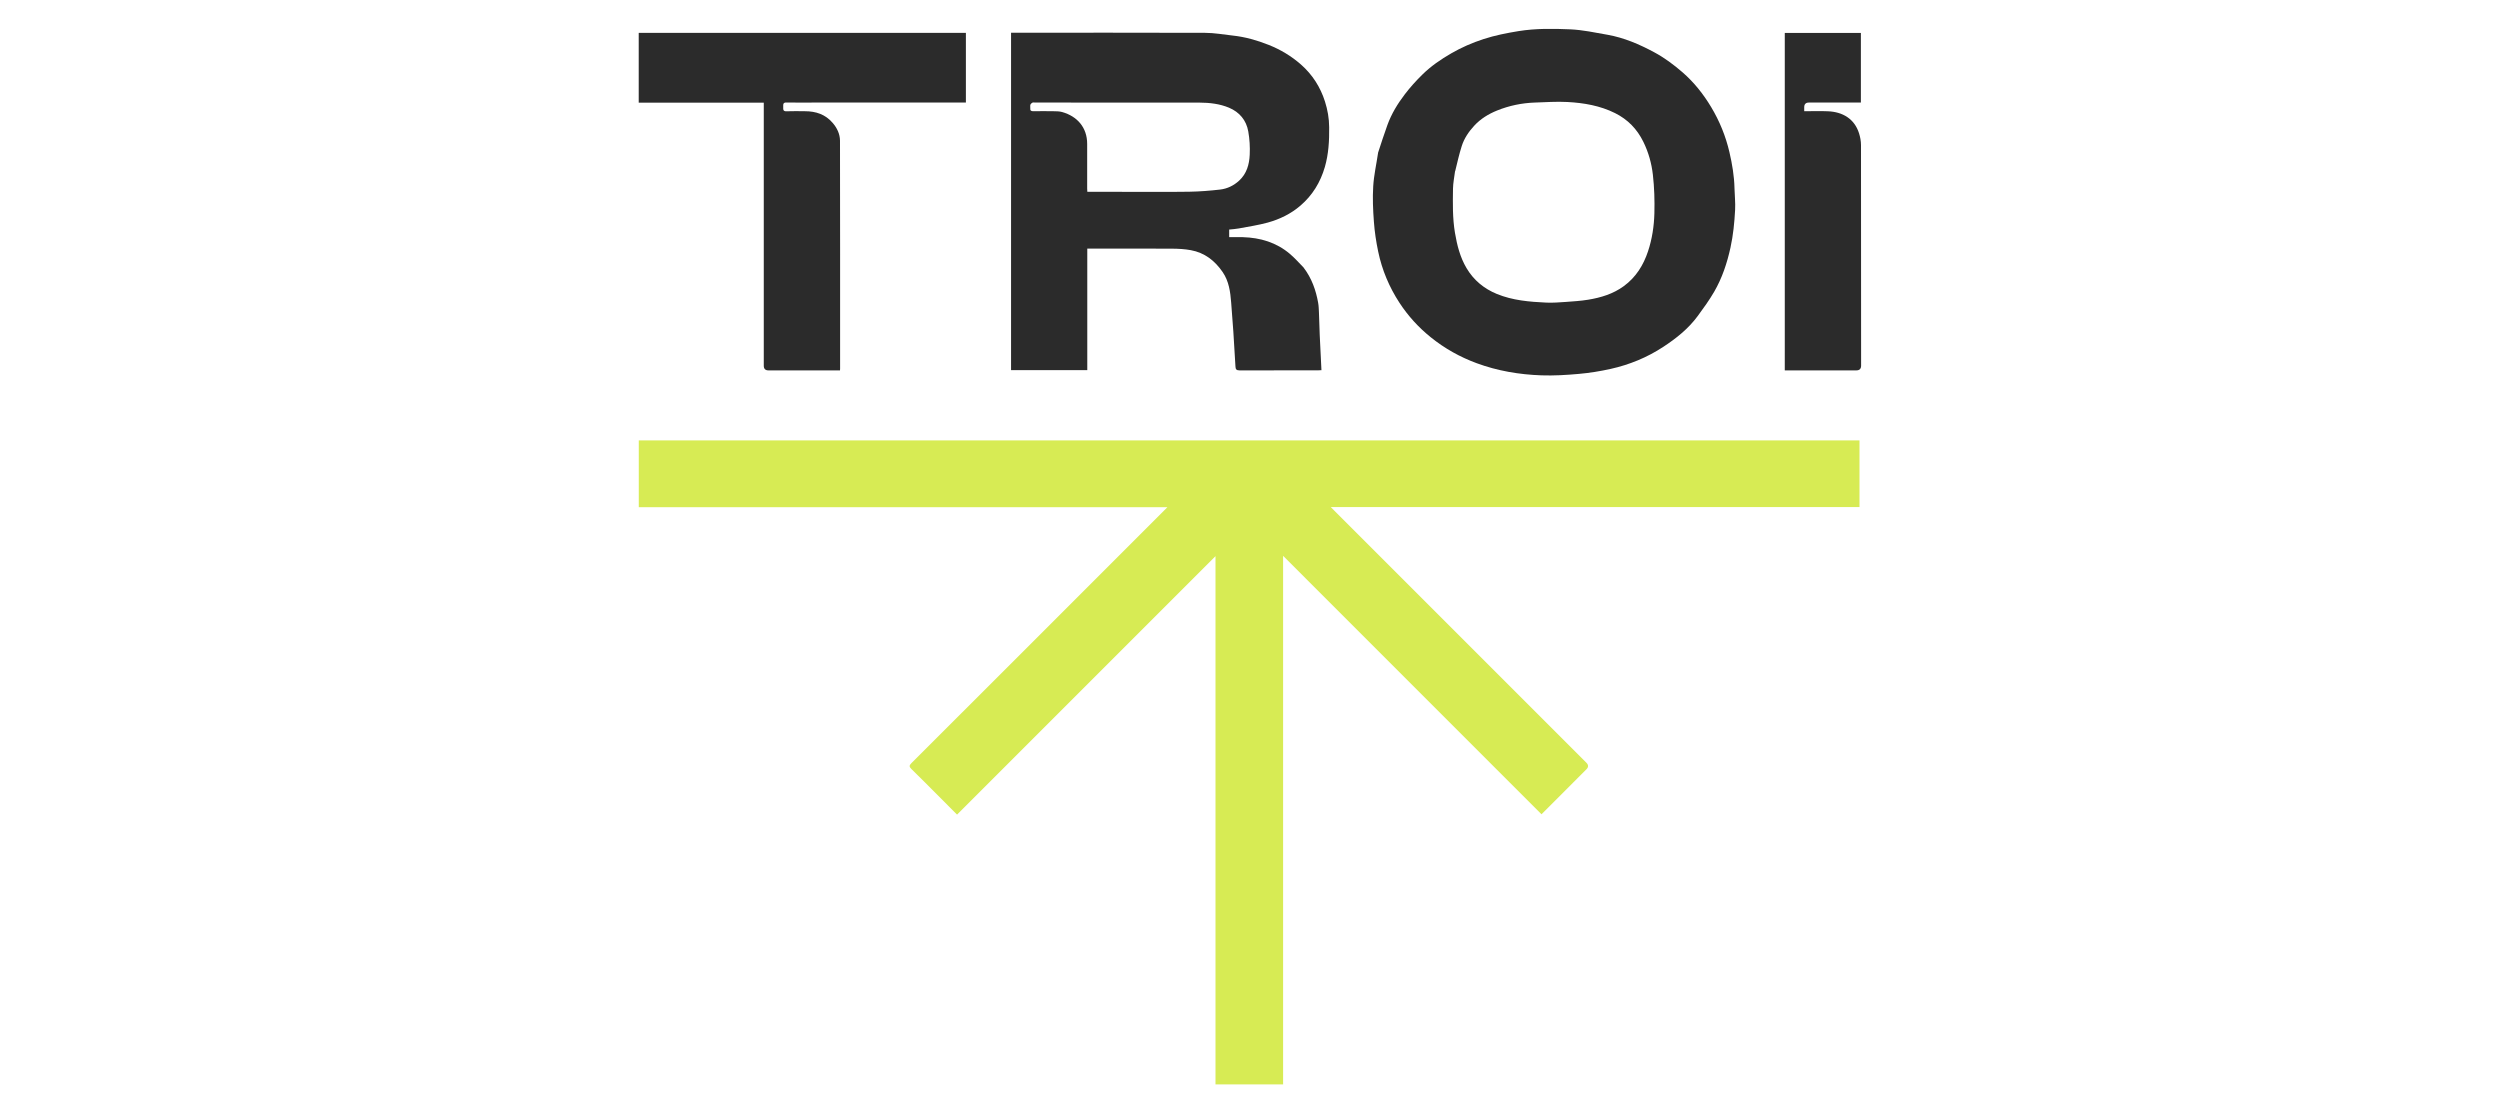
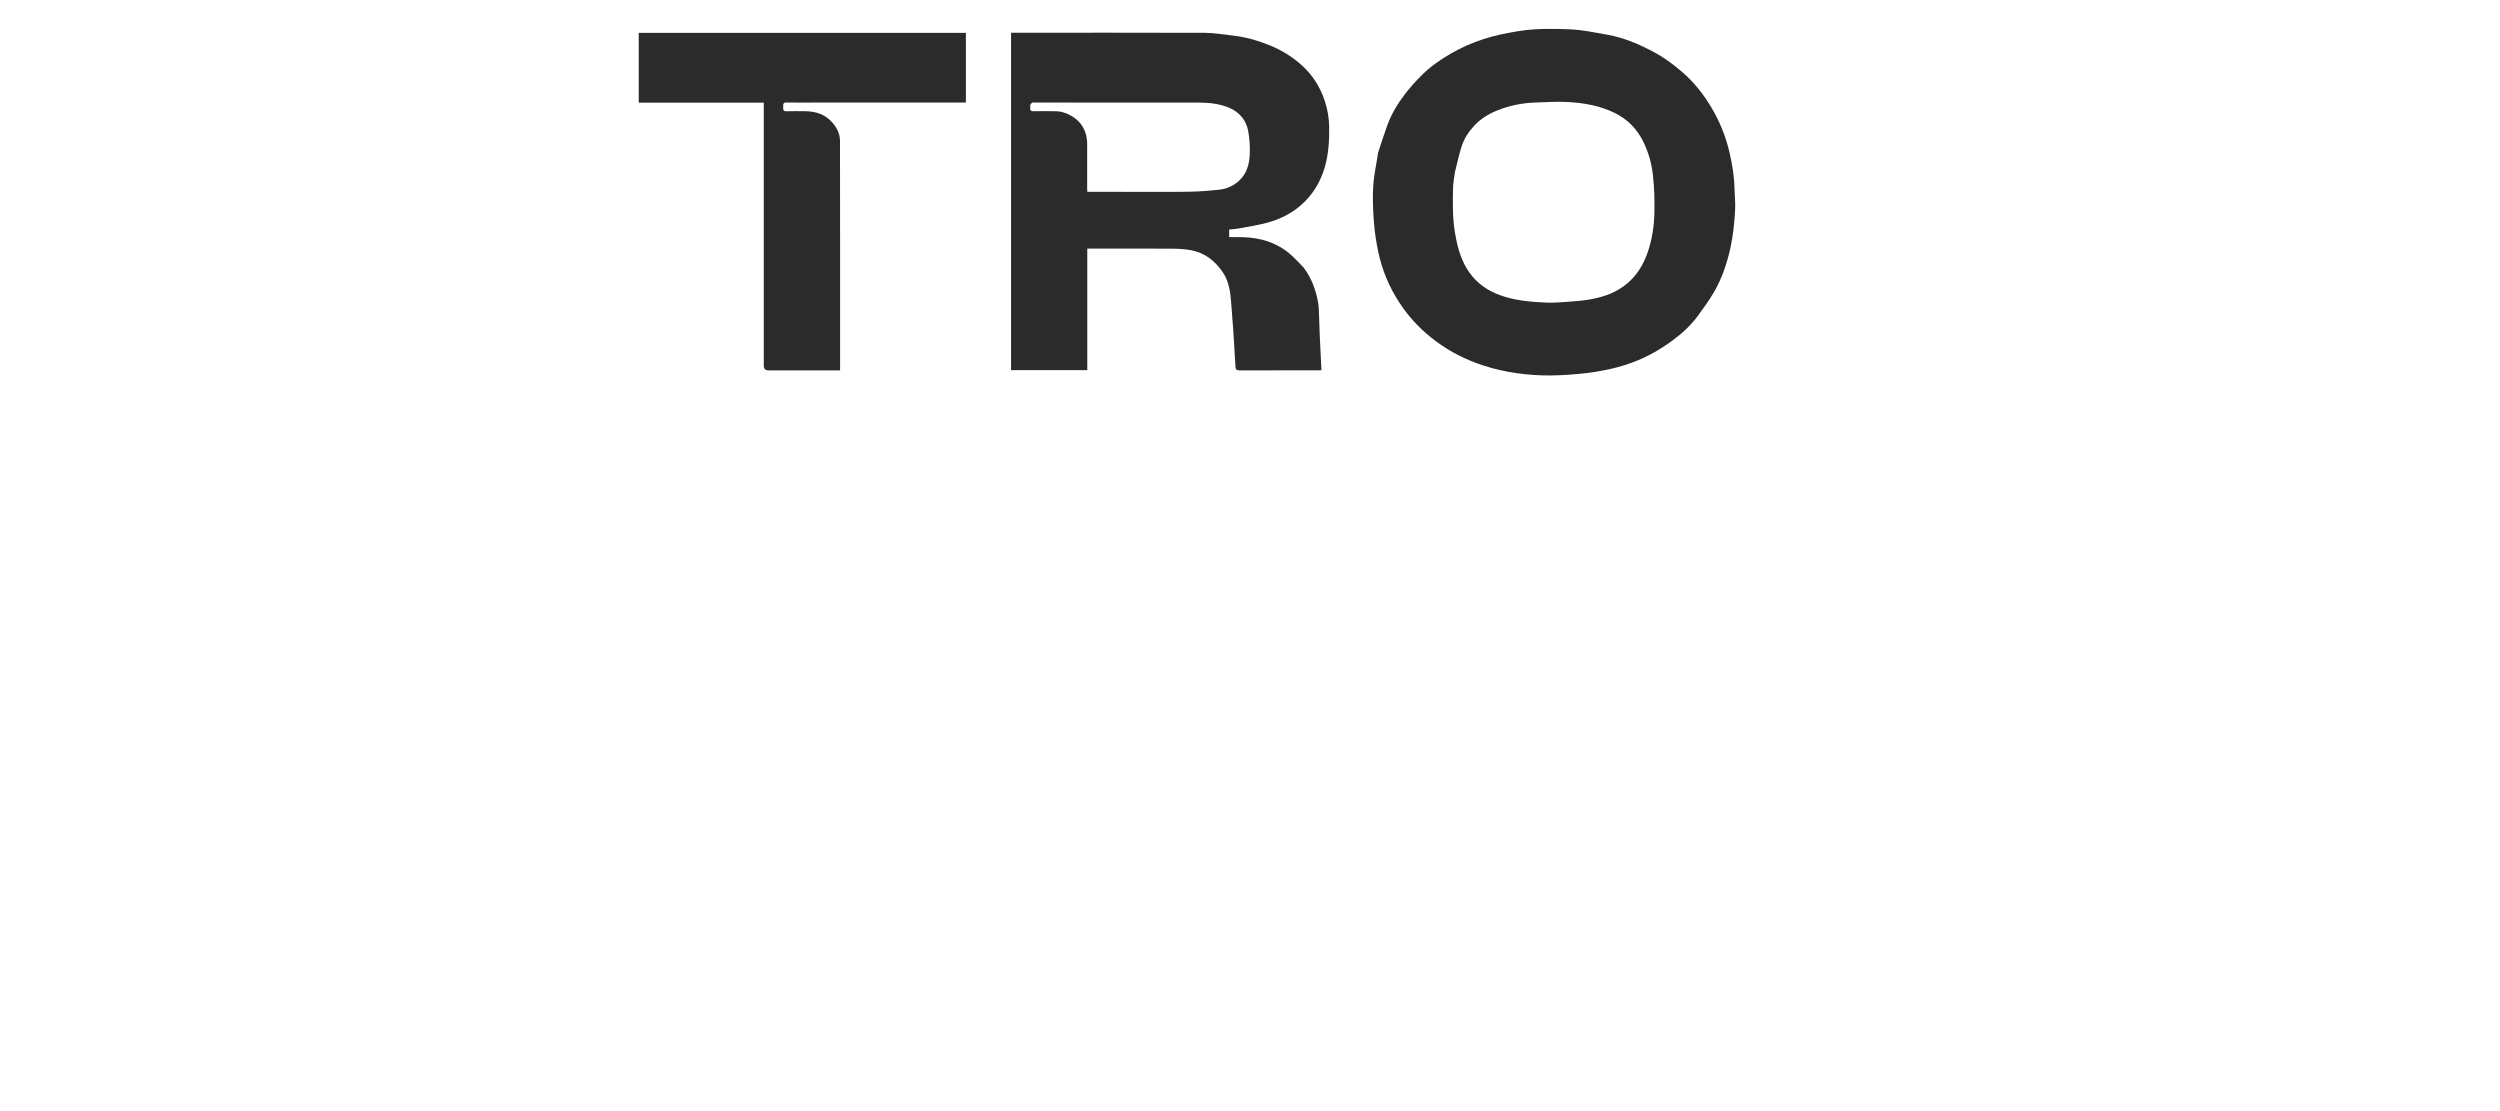
<svg xmlns="http://www.w3.org/2000/svg" id="Layer_1" version="1.1" viewBox="0 0 450 200">
  <defs>
    <style>
      .st0 {
        fill: #2b2b2b;
      }

      .st1 {
        fill: #d7eb54;
      }
    </style>
  </defs>
-   <path class="st1" d="M191.66,91.29h-76.68v-12.02h219.73v12h-95.17c.27.27.43.44.6.61,15.14,15.14,30.27,30.27,45.41,45.41q.6.6,0,1.19c-2.67,2.67-5.34,5.35-8.08,8.09-15.51-15.51-31-31-46.51-46.52v95.14h-12.17v-95.08c-15.5,15.5-30.99,30.99-46.52,46.52-1.19-1.19-2.26-2.27-3.34-3.35-1.62-1.62-3.22-3.25-4.87-4.85-.43-.42-.43-.64,0-1.07,13.73-13.7,27.44-27.42,41.15-41.14,1.6-1.6,3.21-3.21,4.92-4.92h-18.47Z" />
  <path class="st0" d="M234.66,48.18c1.45,1.91,2.21,4.06,2.61,6.34.1.56.11,1.14.14,1.72.05,1.35.08,2.7.14,4.05.09,2.09.2,4.19.31,6.34-.25.01-.44.03-.62.03-4.71,0-9.42,0-14.12.01-.58,0-.72-.21-.74-.73-.11-2.09-.24-4.17-.38-6.26-.12-1.74-.25-3.48-.39-5.22-.15-1.93-.4-3.84-1.54-5.5-1.41-2.05-3.25-3.48-5.72-3.93-1.08-.2-2.2-.26-3.3-.27-4.86-.03-9.72-.01-14.58-.01h-.76v21.87h-13.72V5.89c.22,0,.42,0,.63,0,11.43,0,22.85-.02,34.28.02,1.66,0,3.33.31,4.99.49,2.24.24,4.38.85,6.47,1.68,2.14.85,4.08,2.01,5.82,3.54,2.07,1.83,3.49,4.06,4.32,6.67.47,1.49.74,3.02.75,4.6.03,2.43-.1,4.83-.78,7.18-.8,2.75-2.23,5.09-4.4,6.95-1.71,1.47-3.71,2.44-5.86,3.04-1.71.47-3.48.73-5.23,1.06-.56.11-1.13.13-1.73.2v1.37c.83,0,1.65-.02,2.46,0,3.15.09,6.05.95,8.48,3.02.87.74,1.64,1.61,2.48,2.47M201.84,34.53c4.08,0,8.17.04,12.25-.02,1.85-.03,3.7-.18,5.54-.39,1.28-.15,2.44-.71,3.41-1.6,1.37-1.25,1.83-2.92,1.91-4.66.07-1.4-.02-2.83-.26-4.2-.35-2.01-1.58-3.48-3.46-4.27-1.69-.71-3.51-.91-5.32-.92-9.87-.02-19.74-.01-29.61-.01-.15,0-.33-.05-.45.01-.16.08-.33.23-.38.39-.06.19,0,.43-.02.64-.04.41.16.52.54.52,1.21-.02,2.42-.02,3.63,0,.53,0,1.08.01,1.58.15,2.7.77,4.49,2.77,4.49,5.73,0,2.68,0,5.36,0,8.03,0,.19.02.37.03.59h6.12Z" />
  <path class="st0" d="M248.04,27.53c.56-1.71,1.09-3.37,1.69-5.02.73-2.02,1.85-3.85,3.14-5.54.95-1.25,2.02-2.43,3.14-3.53,1.55-1.53,3.33-2.75,5.22-3.84,1.85-1.07,3.79-1.91,5.82-2.57,2.05-.67,4.16-1.08,6.29-1.43,3.1-.5,6.21-.45,9.3-.32,2.24.1,4.46.58,6.68.97,3.01.53,5.79,1.73,8.46,3.17,1.84.99,3.5,2.23,5.08,3.6,2.07,1.8,3.74,3.91,5.14,6.24,1.52,2.53,2.63,5.25,3.3,8.14.5,2.14.86,4.3.91,6.51.03,1.29.18,2.58.11,3.86-.12,2.28-.34,4.54-.83,6.78-.61,2.79-1.5,5.48-2.93,7.95-.88,1.52-1.92,2.95-2.96,4.37-1.68,2.29-3.87,4.03-6.22,5.57-2.9,1.9-6.08,3.21-9.46,3.96-1.88.42-3.8.73-5.73.9-2.24.2-4.5.34-6.74.26-3.98-.14-7.9-.8-11.66-2.19-3-1.11-5.76-2.65-8.26-4.67-2.21-1.78-4.08-3.84-5.62-6.19-1.85-2.83-3.15-5.92-3.84-9.24-.37-1.77-.64-3.57-.77-5.37-.16-2.12-.25-4.26-.12-6.38.12-1.99.57-3.95.87-5.98M261.91,30.81c-.13,1.05-.35,2.09-.37,3.14-.04,2.65-.09,5.3.35,7.94.38,2.24.92,4.41,2.09,6.38,1.29,2.17,3.14,3.69,5.45,4.64,2.85,1.17,5.88,1.42,8.91,1.56,1.15.05,2.31-.04,3.47-.12,1.35-.1,2.71-.18,4.05-.4,2.3-.38,4.51-1.04,6.43-2.45,2.17-1.59,3.53-3.76,4.36-6.28.73-2.21,1.08-4.51,1.14-6.82.06-2.31-.01-4.64-.27-6.93-.23-2.04-.78-4.03-1.71-5.93-1.14-2.33-2.82-4.04-5.1-5.18-2.69-1.34-5.61-1.84-8.57-2-1.95-.11-3.91.04-5.86.1-2.35.08-4.62.55-6.8,1.43-1.56.63-2.98,1.5-4.12,2.74-.99,1.07-1.81,2.28-2.25,3.67-.46,1.44-.79,2.93-1.18,4.52Z" />
  <path class="st0" d="M146.69,18.46c-1.75,0-3.43.03-5.12-.01-.68-.02-.58.39-.59.8,0,.43-.06.81.6.78,1.1-.05,2.2-.01,3.3-.01,1.97,0,3.69.56,5.01,2.11.79.92,1.3,2,1.31,3.19.03,13.67.02,27.34.02,41.01,0,.09,0,.17-.02.34h-.69c-4.06,0-8.12,0-12.18,0q-.85,0-.85-.84c0-15.53,0-31.06,0-46.59v-.76h-22.51V5.92h58.89v12.53h-27.18Z" />
-   <path class="st0" d="M321.26,63.56V5.93h13.7v12.53c-.19,0-.39,0-.6,0-2.92,0-5.83,0-8.75,0q-.85,0-.85.84c0,.21,0,.43,0,.72,1.44,0,2.86-.05,4.28.01,2.62.11,4.76,1.34,5.59,3.97.21.67.35,1.4.35,2.1.02,13.24.02,26.48.02,39.71q0,.85-.84.86c-4.06,0-8.12,0-12.18,0h-.72v-3.11Z" />
</svg>